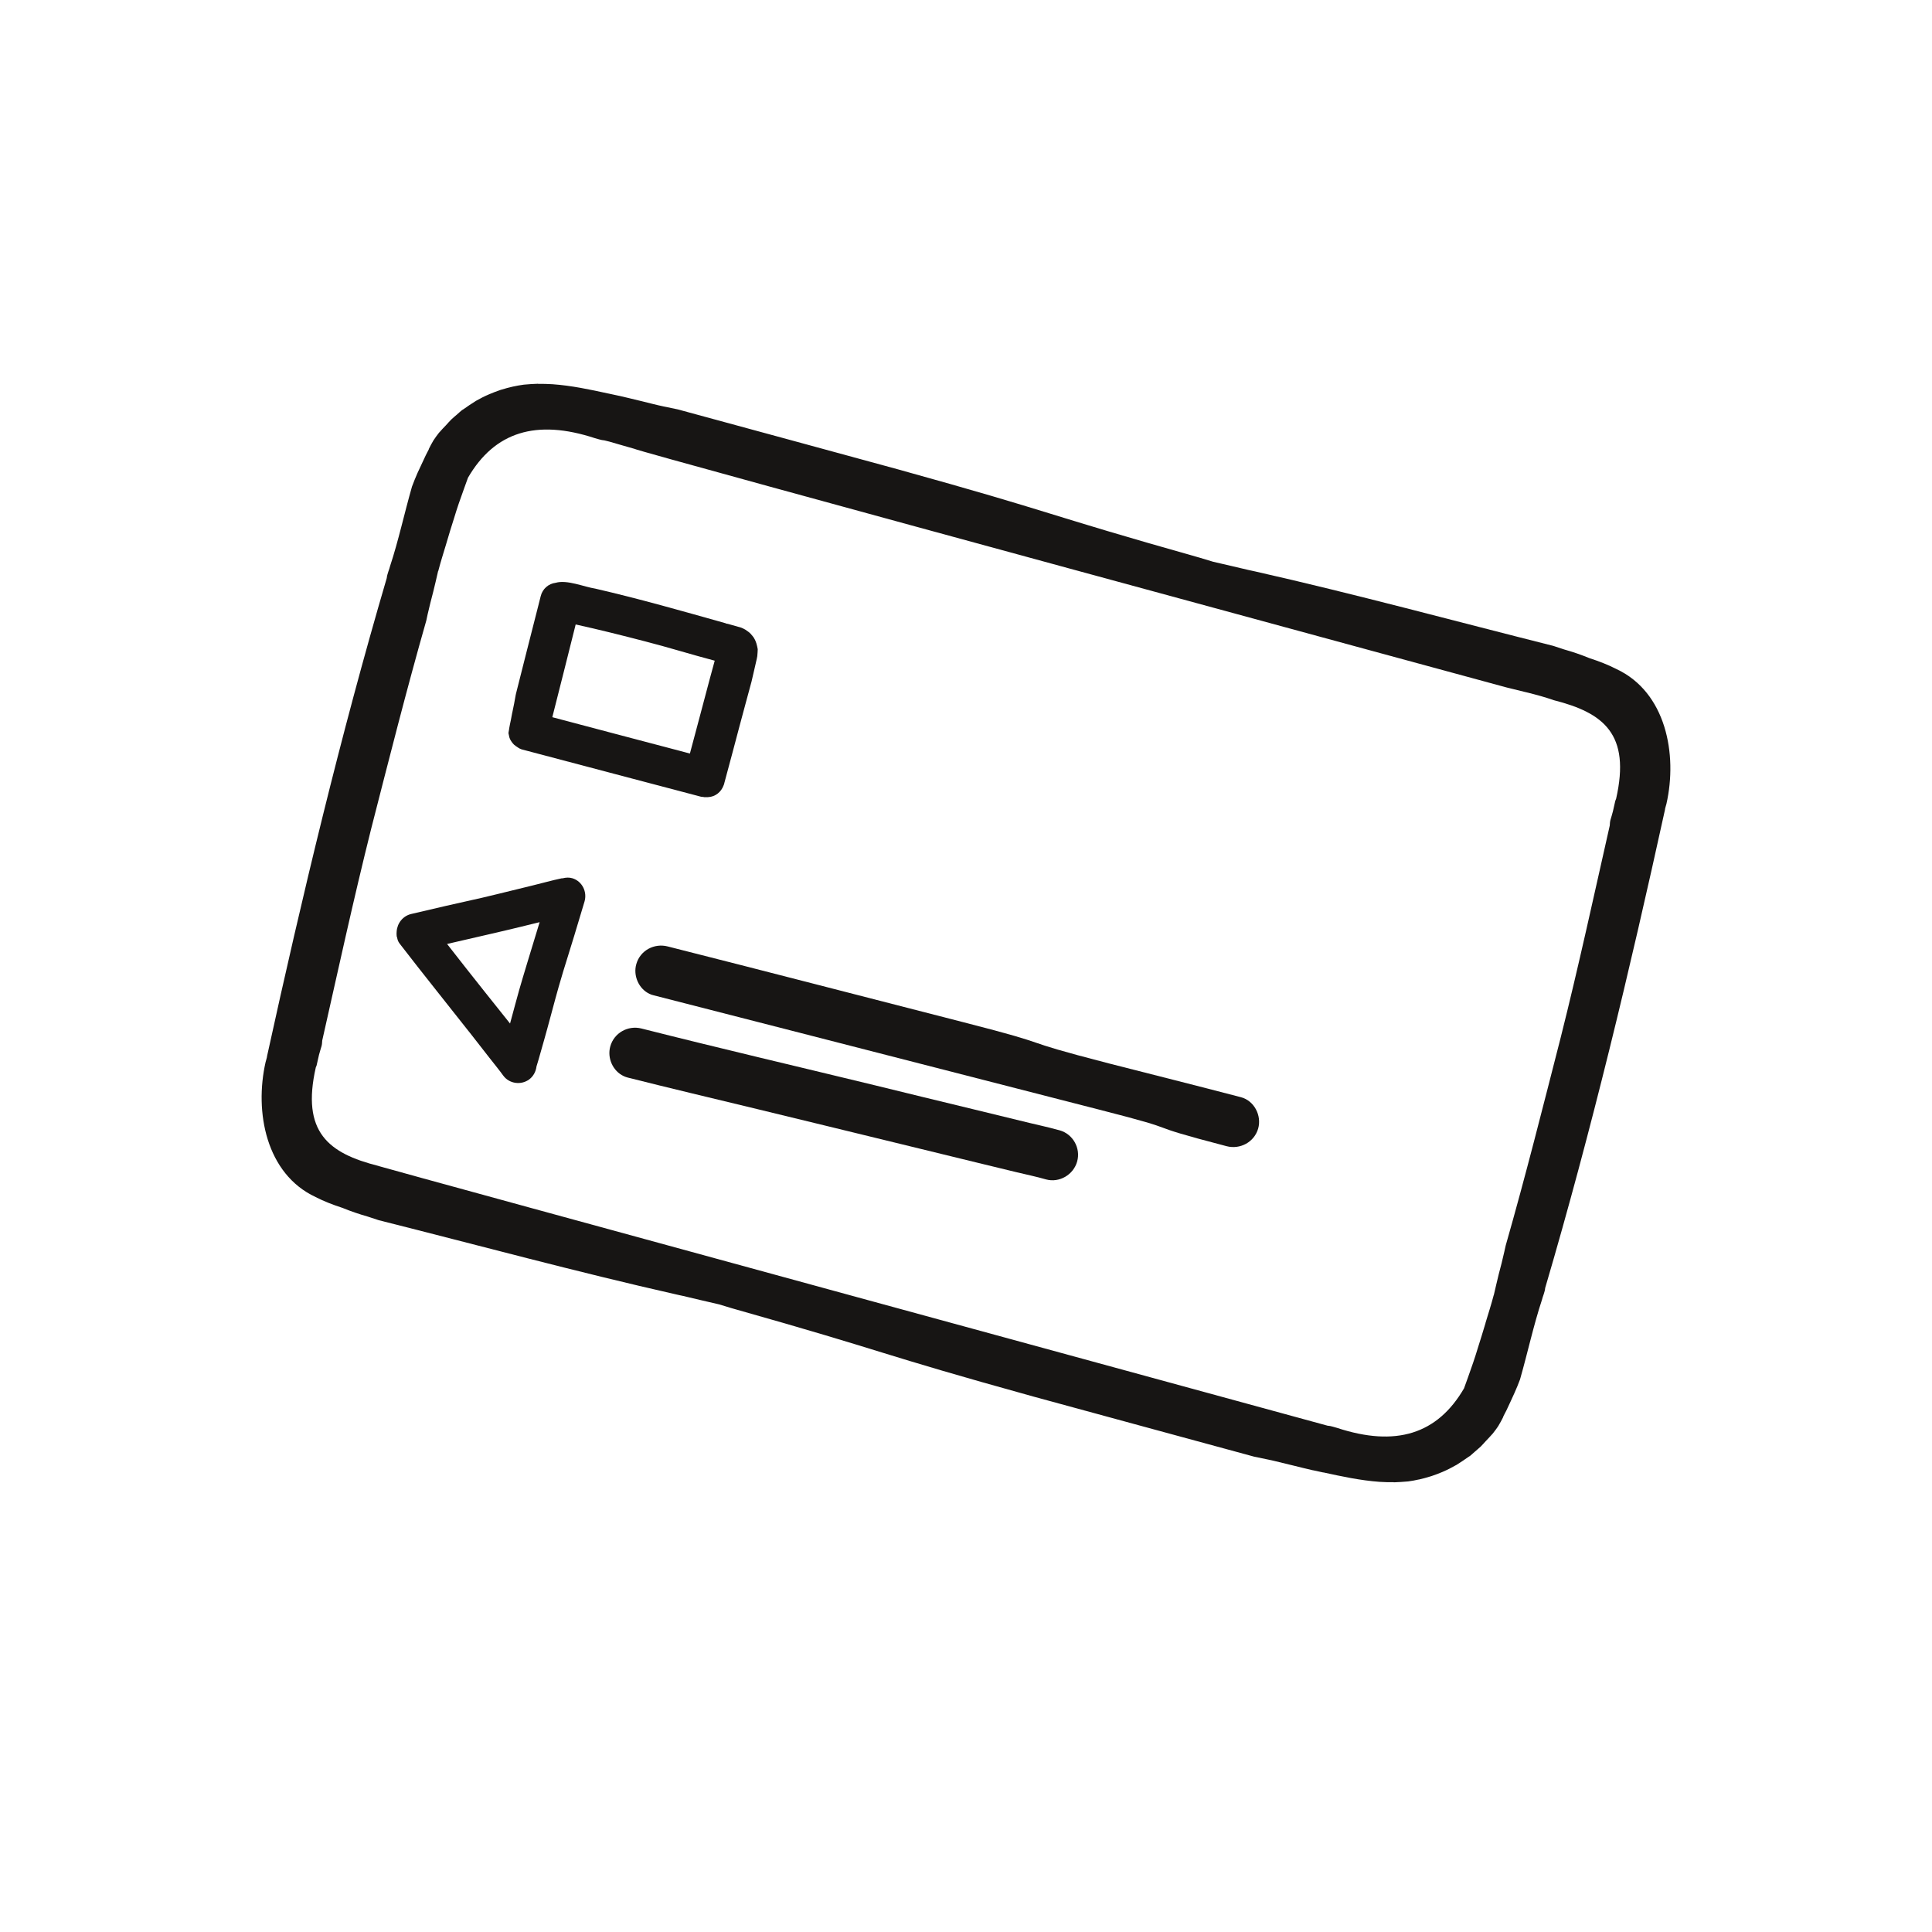
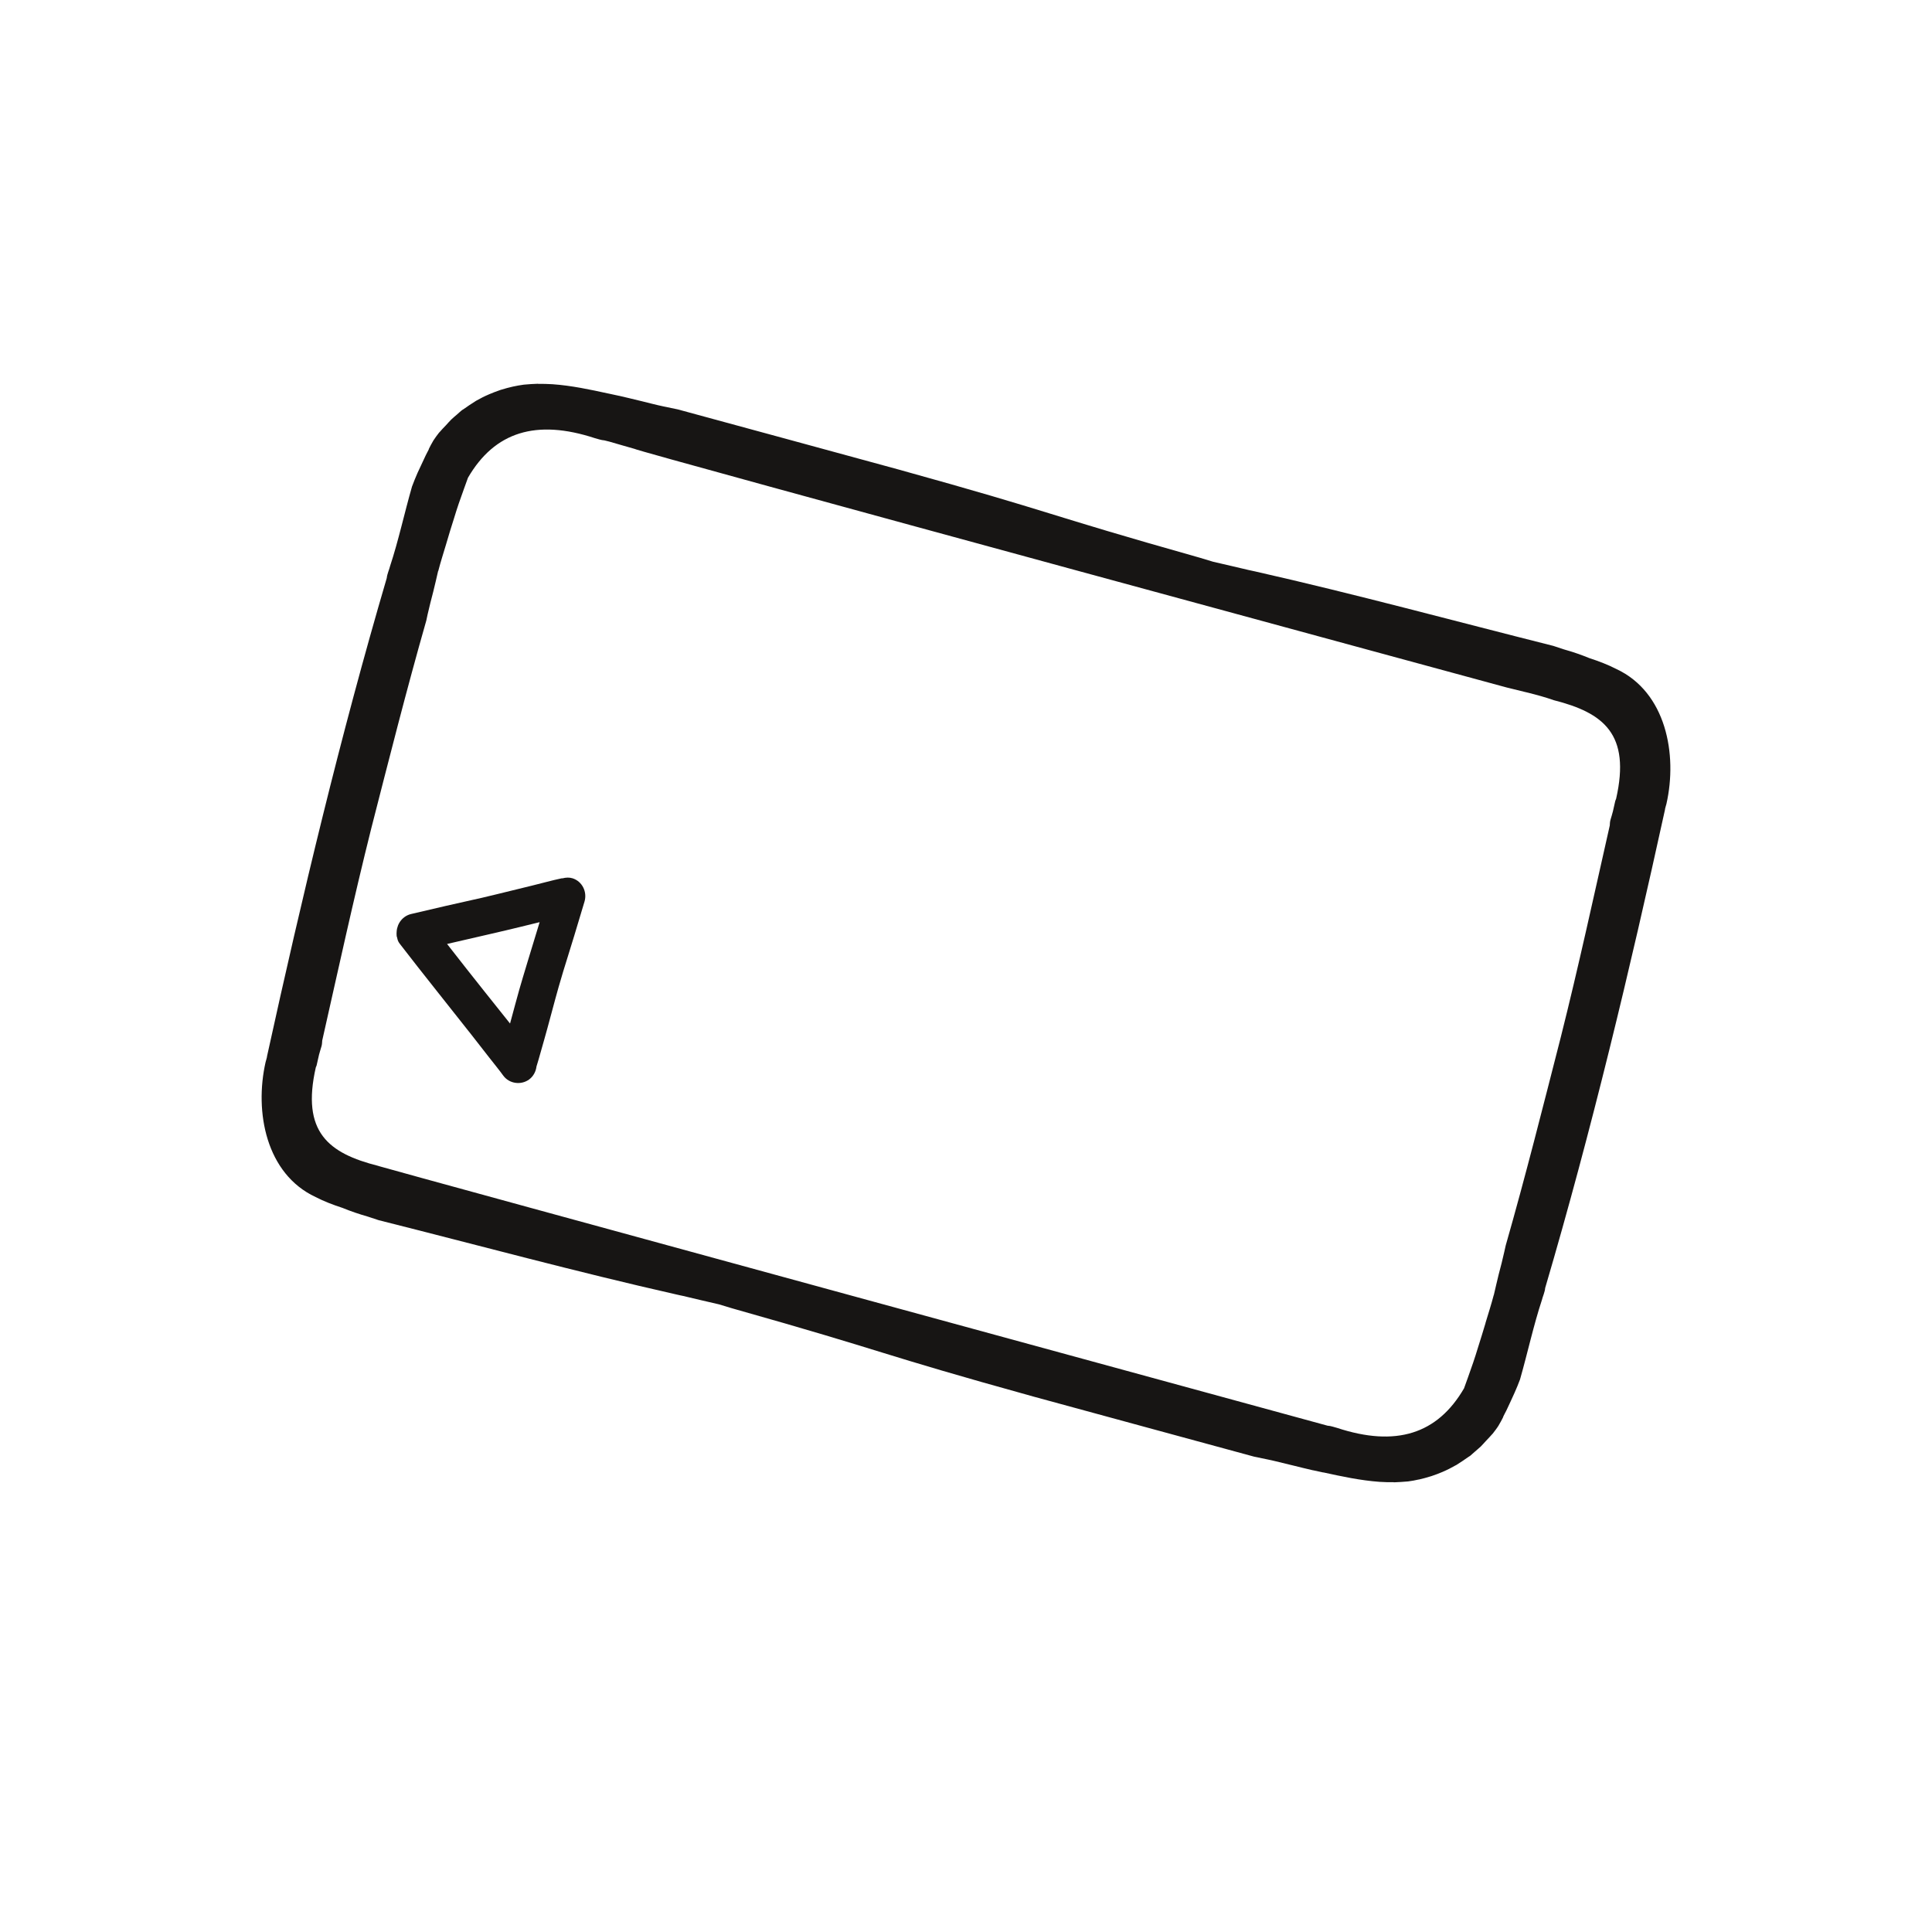
<svg xmlns="http://www.w3.org/2000/svg" width="32" height="32" viewBox="0 0 32 32" fill="none">
  <path d="M25.083 23.075C25.117 23.001 25.147 22.925 25.176 22.849C25.303 22.405 25.401 21.948 25.539 21.531C25.55 21.48 25.588 21.401 25.593 21.333C26.362 18.719 26.991 16.084 27.578 13.408C27.579 13.405 27.578 13.403 27.578 13.4C27.586 13.372 27.592 13.343 27.601 13.316C27.788 12.492 27.594 11.464 26.772 11.081C26.634 11.01 26.483 10.952 26.326 10.901C26.19 10.845 26.05 10.797 25.907 10.757C25.825 10.729 25.76 10.709 25.728 10.698C24.089 10.286 22.446 9.839 20.795 9.466C20.756 9.458 20.718 9.449 20.68 9.441C20.485 9.394 20.288 9.35 20.092 9.304C20.02 9.283 19.948 9.26 19.877 9.239C17.199 8.483 17.56 8.519 14.877 7.775C13.662 7.444 12.444 7.111 11.227 6.781C11.148 6.765 11.07 6.749 10.991 6.732C10.871 6.707 10.752 6.675 10.633 6.646C10.618 6.643 10.603 6.639 10.587 6.635C10.475 6.607 10.361 6.581 10.247 6.554C10.252 6.556 10.254 6.556 10.258 6.557C10.252 6.556 10.245 6.555 10.239 6.553C10.187 6.542 10.134 6.53 10.082 6.519C10.081 6.519 10.08 6.519 10.08 6.519C9.773 6.452 9.465 6.386 9.151 6.364C9.072 6.359 8.99 6.357 8.91 6.358L8.915 6.356C8.836 6.359 8.757 6.363 8.677 6.371C8.617 6.379 8.555 6.39 8.496 6.403C8.5 6.402 8.504 6.402 8.508 6.4C8.435 6.417 8.363 6.435 8.291 6.458C8.223 6.482 8.155 6.507 8.088 6.536L8.101 6.531C8.027 6.562 7.957 6.598 7.888 6.637C7.888 6.637 7.888 6.638 7.887 6.638C7.885 6.64 7.883 6.641 7.88 6.642C7.808 6.688 7.736 6.734 7.668 6.784C7.669 6.783 7.67 6.781 7.671 6.78C7.663 6.786 7.654 6.792 7.646 6.798C7.62 6.819 7.596 6.842 7.571 6.864C7.538 6.892 7.505 6.919 7.474 6.949C7.443 6.979 7.416 7.012 7.387 7.043C7.349 7.083 7.31 7.122 7.275 7.164L7.276 7.161C7.24 7.208 7.206 7.252 7.175 7.301C7.175 7.302 7.175 7.303 7.174 7.304C7.149 7.345 7.127 7.388 7.105 7.432C7.103 7.437 7.101 7.444 7.099 7.45C7.083 7.482 7.065 7.513 7.05 7.545C7.005 7.641 6.959 7.737 6.916 7.832C6.883 7.906 6.853 7.982 6.824 8.059C6.697 8.502 6.599 8.959 6.461 9.376C6.45 9.427 6.412 9.506 6.406 9.574C5.638 12.189 5.009 14.824 4.422 17.499C4.421 17.502 4.422 17.504 4.422 17.507C4.414 17.535 4.408 17.564 4.399 17.592C4.212 18.416 4.406 19.444 5.228 19.827C5.366 19.898 5.517 19.956 5.674 20.007C5.81 20.063 5.95 20.11 6.093 20.151C6.174 20.178 6.239 20.199 6.272 20.21C7.911 20.622 9.553 21.068 11.205 21.441C11.243 21.449 11.281 21.459 11.319 21.466C11.515 21.514 11.712 21.558 11.908 21.604C11.979 21.625 12.051 21.648 12.123 21.669C14.801 22.425 14.44 22.389 17.122 23.133C18.337 23.463 19.555 23.797 20.773 24.127C20.851 24.143 20.93 24.159 21.009 24.176C21.129 24.201 21.247 24.233 21.367 24.261C21.382 24.265 21.397 24.269 21.413 24.272C21.525 24.301 21.639 24.327 21.752 24.354C21.748 24.352 21.746 24.352 21.742 24.351C21.748 24.352 21.755 24.353 21.761 24.355C21.813 24.366 21.865 24.378 21.918 24.389C21.919 24.389 21.92 24.388 21.92 24.388C22.226 24.455 22.535 24.521 22.849 24.544C22.927 24.549 23.01 24.551 23.089 24.55L23.085 24.552C23.164 24.548 23.243 24.545 23.323 24.537C23.383 24.529 23.445 24.518 23.504 24.504C23.5 24.506 23.496 24.506 23.492 24.508C23.564 24.491 23.637 24.472 23.709 24.449C23.777 24.426 23.845 24.401 23.911 24.372L23.898 24.377C23.973 24.345 24.043 24.309 24.111 24.27C24.111 24.27 24.112 24.27 24.113 24.27C24.115 24.268 24.117 24.266 24.12 24.266C24.192 24.22 24.264 24.173 24.332 24.124C24.331 24.125 24.329 24.127 24.328 24.128C24.337 24.122 24.345 24.116 24.354 24.11C24.38 24.088 24.404 24.066 24.429 24.044C24.461 24.015 24.495 23.988 24.526 23.959C24.557 23.928 24.584 23.896 24.613 23.865C24.65 23.824 24.69 23.786 24.725 23.744L24.723 23.747C24.759 23.7 24.794 23.656 24.824 23.607C24.825 23.606 24.825 23.605 24.825 23.604C24.85 23.563 24.873 23.52 24.895 23.476C24.897 23.47 24.898 23.464 24.901 23.458C24.916 23.426 24.934 23.395 24.95 23.363C24.994 23.267 25.041 23.171 25.083 23.075ZM22.145 23.65C22.103 23.64 22.043 23.616 21.989 23.614C21.974 23.61 6.413 19.361 6.281 19.316C6.276 19.314 6.271 19.313 6.266 19.311C5.438 19.102 4.988 18.75 5.231 17.678C5.235 17.665 5.243 17.656 5.245 17.642C5.259 17.585 5.271 17.527 5.284 17.47C5.298 17.422 5.31 17.376 5.326 17.326C5.334 17.296 5.335 17.266 5.337 17.235C5.601 16.065 5.856 14.891 6.148 13.726C6.442 12.579 6.734 11.422 7.061 10.278C7.068 10.244 7.076 10.209 7.083 10.175C7.111 10.049 7.144 9.924 7.176 9.8C7.205 9.688 7.229 9.574 7.256 9.461C7.257 9.46 7.257 9.459 7.258 9.458L7.259 9.458C7.299 9.302 7.349 9.149 7.395 8.994L7.394 8.997C7.434 8.859 7.476 8.722 7.52 8.585C7.57 8.419 7.626 8.256 7.686 8.093C7.707 8.032 7.729 7.973 7.751 7.913C8.193 7.152 8.881 6.938 9.855 7.258C9.896 7.268 9.957 7.291 10.01 7.294C10.026 7.298 10.042 7.302 10.058 7.306C10.067 7.308 10.08 7.312 10.091 7.314C10.229 7.356 10.37 7.393 10.508 7.434C10.496 7.46 24.949 11.385 24.952 11.386C24.963 11.389 24.977 11.392 24.988 11.395C24.985 11.394 24.981 11.394 24.977 11.392C25.067 11.414 25.159 11.436 25.249 11.459C25.27 11.463 25.291 11.469 25.313 11.474C25.449 11.508 25.586 11.546 25.718 11.591C25.724 11.593 25.729 11.595 25.734 11.597C26.561 11.806 27.011 12.158 26.768 13.23C26.765 13.243 26.757 13.252 26.754 13.266C26.741 13.323 26.729 13.38 26.715 13.438C26.702 13.485 26.69 13.531 26.674 13.581C26.666 13.611 26.664 13.642 26.663 13.672C26.398 14.843 26.144 16.017 25.851 17.181C25.557 18.329 25.266 19.486 24.939 20.63C24.932 20.664 24.924 20.698 24.916 20.733C24.889 20.858 24.856 20.983 24.823 21.108C24.795 21.22 24.77 21.334 24.743 21.447C24.743 21.448 24.742 21.448 24.742 21.449L24.741 21.45C24.7 21.606 24.651 21.759 24.604 21.914L24.606 21.911C24.565 22.048 24.523 22.185 24.479 22.323C24.429 22.489 24.373 22.652 24.314 22.815C24.292 22.875 24.27 22.935 24.249 22.995C23.807 23.756 23.118 23.97 22.145 23.65Z" fill="#171514" />
-   <path d="M20.839 18.693C20.901 18.477 20.773 18.23 20.553 18.173C19.826 17.983 19.097 17.8 18.368 17.614C16.688 17.18 17.626 17.358 15.944 16.928C14.315 16.511 12.688 16.088 11.059 15.676C10.839 15.619 10.605 15.74 10.54 15.966C10.483 16.159 10.58 16.379 10.759 16.462C10.78 16.472 10.802 16.48 10.825 16.485C11.586 16.679 12.347 16.876 13.107 17.07C14.806 17.507 16.503 17.942 18.202 18.378C19.781 18.781 18.741 18.574 20.318 18.985C20.54 19.042 20.774 18.918 20.839 18.693Z" fill="#171514" />
-   <path d="M16.89 18.56C16.632 18.497 16.373 18.434 16.114 18.371C15.569 18.24 15.023 18.106 14.479 17.973C13.194 17.661 11.906 17.36 10.623 17.035C10.402 16.98 10.171 17.106 10.108 17.332C10.054 17.526 10.152 17.741 10.331 17.824C10.352 17.834 10.375 17.842 10.398 17.848C11.091 18.023 11.786 18.187 12.48 18.355C13.301 18.553 14.123 18.755 14.946 18.955C15.365 19.056 15.781 19.159 16.2 19.261C16.41 19.311 16.62 19.363 16.831 19.414C16.996 19.454 17.164 19.488 17.326 19.535C17.546 19.595 17.78 19.458 17.841 19.238C17.903 19.016 17.77 18.783 17.552 18.722C17.334 18.661 17.111 18.616 16.89 18.56Z" fill="#171514" />
  <path d="M8.886 17.664C8.932 17.518 8.97 17.368 9.014 17.22C9.069 17.031 9.197 16.54 9.252 16.35C9.366 15.95 9.401 15.876 9.681 14.934C9.729 14.772 9.644 14.598 9.482 14.547C9.427 14.53 9.371 14.534 9.317 14.548C9.312 14.549 9.307 14.547 9.302 14.548C9.139 14.582 8.977 14.629 8.814 14.668C8.623 14.714 8.432 14.762 8.242 14.808C7.84 14.908 7.759 14.914 6.809 15.139C6.672 15.172 6.579 15.292 6.57 15.428C6.568 15.453 6.567 15.477 6.57 15.502C6.571 15.504 6.57 15.506 6.57 15.507C6.571 15.512 6.574 15.515 6.575 15.52C6.581 15.544 6.585 15.568 6.596 15.591C6.603 15.606 6.613 15.621 6.624 15.635C6.944 16.053 7.616 16.892 7.811 17.142C7.91 17.267 8.007 17.393 8.106 17.52C8.182 17.618 8.263 17.715 8.336 17.816C8.435 17.951 8.631 17.978 8.766 17.878C8.836 17.825 8.876 17.746 8.886 17.664ZM7.405 15.635C7.862 15.529 8.37 15.414 8.595 15.358C8.709 15.33 8.823 15.302 8.938 15.274C8.805 15.711 8.661 16.18 8.6 16.395C8.569 16.503 8.501 16.757 8.448 16.953C8.265 16.723 7.836 16.19 7.405 15.635Z" fill="#171514" />
-   <path d="M8.914 10.04C8.791 10.525 8.666 11.01 8.545 11.495C8.544 11.501 8.543 11.507 8.542 11.513C8.541 11.511 8.542 11.508 8.542 11.504C8.541 11.509 8.54 11.514 8.54 11.519C8.54 11.517 8.541 11.516 8.541 11.515C8.525 11.61 8.506 11.705 8.486 11.799C8.485 11.804 8.484 11.808 8.483 11.811C8.475 11.848 8.469 11.886 8.462 11.923C8.452 11.973 8.44 12.023 8.432 12.073C8.432 12.074 8.433 12.075 8.433 12.075C8.43 12.092 8.426 12.109 8.424 12.125C8.423 12.13 8.423 12.135 8.422 12.14C8.422 12.144 8.423 12.148 8.423 12.152C8.424 12.152 8.424 12.154 8.424 12.155L8.424 12.154C8.424 12.154 8.425 12.157 8.425 12.159C8.428 12.175 8.431 12.192 8.436 12.209L8.432 12.2C8.435 12.209 8.439 12.22 8.443 12.23C8.447 12.239 8.45 12.247 8.454 12.255C8.459 12.265 8.464 12.273 8.471 12.282C8.478 12.29 8.485 12.3 8.491 12.309C8.491 12.309 8.492 12.31 8.492 12.31C8.498 12.318 8.506 12.325 8.512 12.332L8.51 12.331C8.521 12.341 8.533 12.35 8.545 12.358C8.542 12.357 8.539 12.354 8.537 12.353C8.541 12.356 8.546 12.359 8.55 12.363C8.548 12.36 8.545 12.359 8.543 12.357C8.565 12.373 8.589 12.388 8.613 12.402C8.613 12.4 8.611 12.399 8.61 12.399L8.637 12.411C8.663 12.418 8.689 12.425 8.716 12.432C9.68 12.688 10.646 12.941 11.61 13.196C11.623 13.2 11.636 13.198 11.65 13.2C11.654 13.2 11.657 13.203 11.661 13.203C11.673 13.206 11.684 13.203 11.695 13.203C11.707 13.203 11.717 13.205 11.729 13.203C11.848 13.197 11.947 13.118 11.987 13.003L11.988 13C11.988 13 11.988 13.002 11.989 13.003C11.988 13.001 11.988 13 11.989 12.999C11.989 12.998 11.991 12.992 11.993 12.986L11.994 12.984C11.995 12.982 11.994 12.979 11.995 12.977L11.996 12.976C11.996 12.973 11.997 12.97 11.998 12.967C11.999 12.966 11.998 12.964 11.999 12.962C11.999 12.962 12.001 12.957 12.002 12.952C12.008 12.932 12.013 12.912 12.018 12.892C12.097 12.603 12.172 12.315 12.249 12.026C12.313 11.781 12.382 11.537 12.447 11.292C12.46 11.231 12.476 11.171 12.489 11.111C12.505 11.046 12.519 10.981 12.534 10.915C12.537 10.899 12.54 10.884 12.543 10.869C12.545 10.847 12.547 10.825 12.548 10.804C12.548 10.804 12.548 10.805 12.548 10.805C12.549 10.791 12.55 10.777 12.55 10.762C12.55 10.76 12.55 10.757 12.55 10.755C12.55 10.755 12.551 10.754 12.551 10.753C12.551 10.753 12.55 10.752 12.55 10.752C12.549 10.75 12.55 10.747 12.549 10.745C12.549 10.744 12.549 10.743 12.548 10.741C12.544 10.718 12.539 10.695 12.532 10.671C12.531 10.669 12.53 10.666 12.53 10.664C12.53 10.664 12.529 10.662 12.529 10.662L12.528 10.66L12.53 10.661C12.525 10.647 12.52 10.633 12.514 10.618C12.508 10.603 12.5 10.588 12.492 10.574C12.488 10.567 12.484 10.559 12.478 10.552C12.465 10.535 12.453 10.519 12.439 10.505C12.441 10.507 12.443 10.508 12.444 10.509C12.442 10.508 12.44 10.506 12.439 10.504C12.438 10.504 12.438 10.503 12.438 10.502C12.44 10.505 12.442 10.507 12.444 10.509C12.442 10.507 12.439 10.503 12.436 10.5C12.435 10.5 12.435 10.5 12.434 10.499C12.428 10.493 12.422 10.487 12.416 10.481L12.419 10.483C12.41 10.475 12.401 10.469 12.391 10.461L12.392 10.462C12.377 10.45 12.36 10.439 12.345 10.429C12.332 10.421 12.32 10.415 12.307 10.409C12.297 10.404 12.287 10.399 12.277 10.396L12.052 10.332C12.052 10.332 12.05 10.332 12.049 10.332C12.041 10.332 12.031 10.33 12.022 10.325L12.015 10.322C11.3 10.121 10.606 9.922 9.862 9.75C9.673 9.721 9.395 9.598 9.203 9.653C9.086 9.667 8.985 9.753 8.956 9.874C8.943 9.929 8.927 9.983 8.914 10.04ZM10.688 10.624C11.05 10.716 11.45 10.841 11.838 10.943C11.812 11.041 11.785 11.139 11.758 11.237C11.705 11.439 11.651 11.643 11.596 11.847C11.539 12.058 11.483 12.269 11.427 12.481C11.372 12.466 11.317 12.451 11.262 12.437C10.557 12.253 9.853 12.065 9.148 11.879C9.277 11.367 9.408 10.856 9.535 10.343C9.921 10.428 10.305 10.524 10.688 10.624Z" fill="#171514" />
</svg>